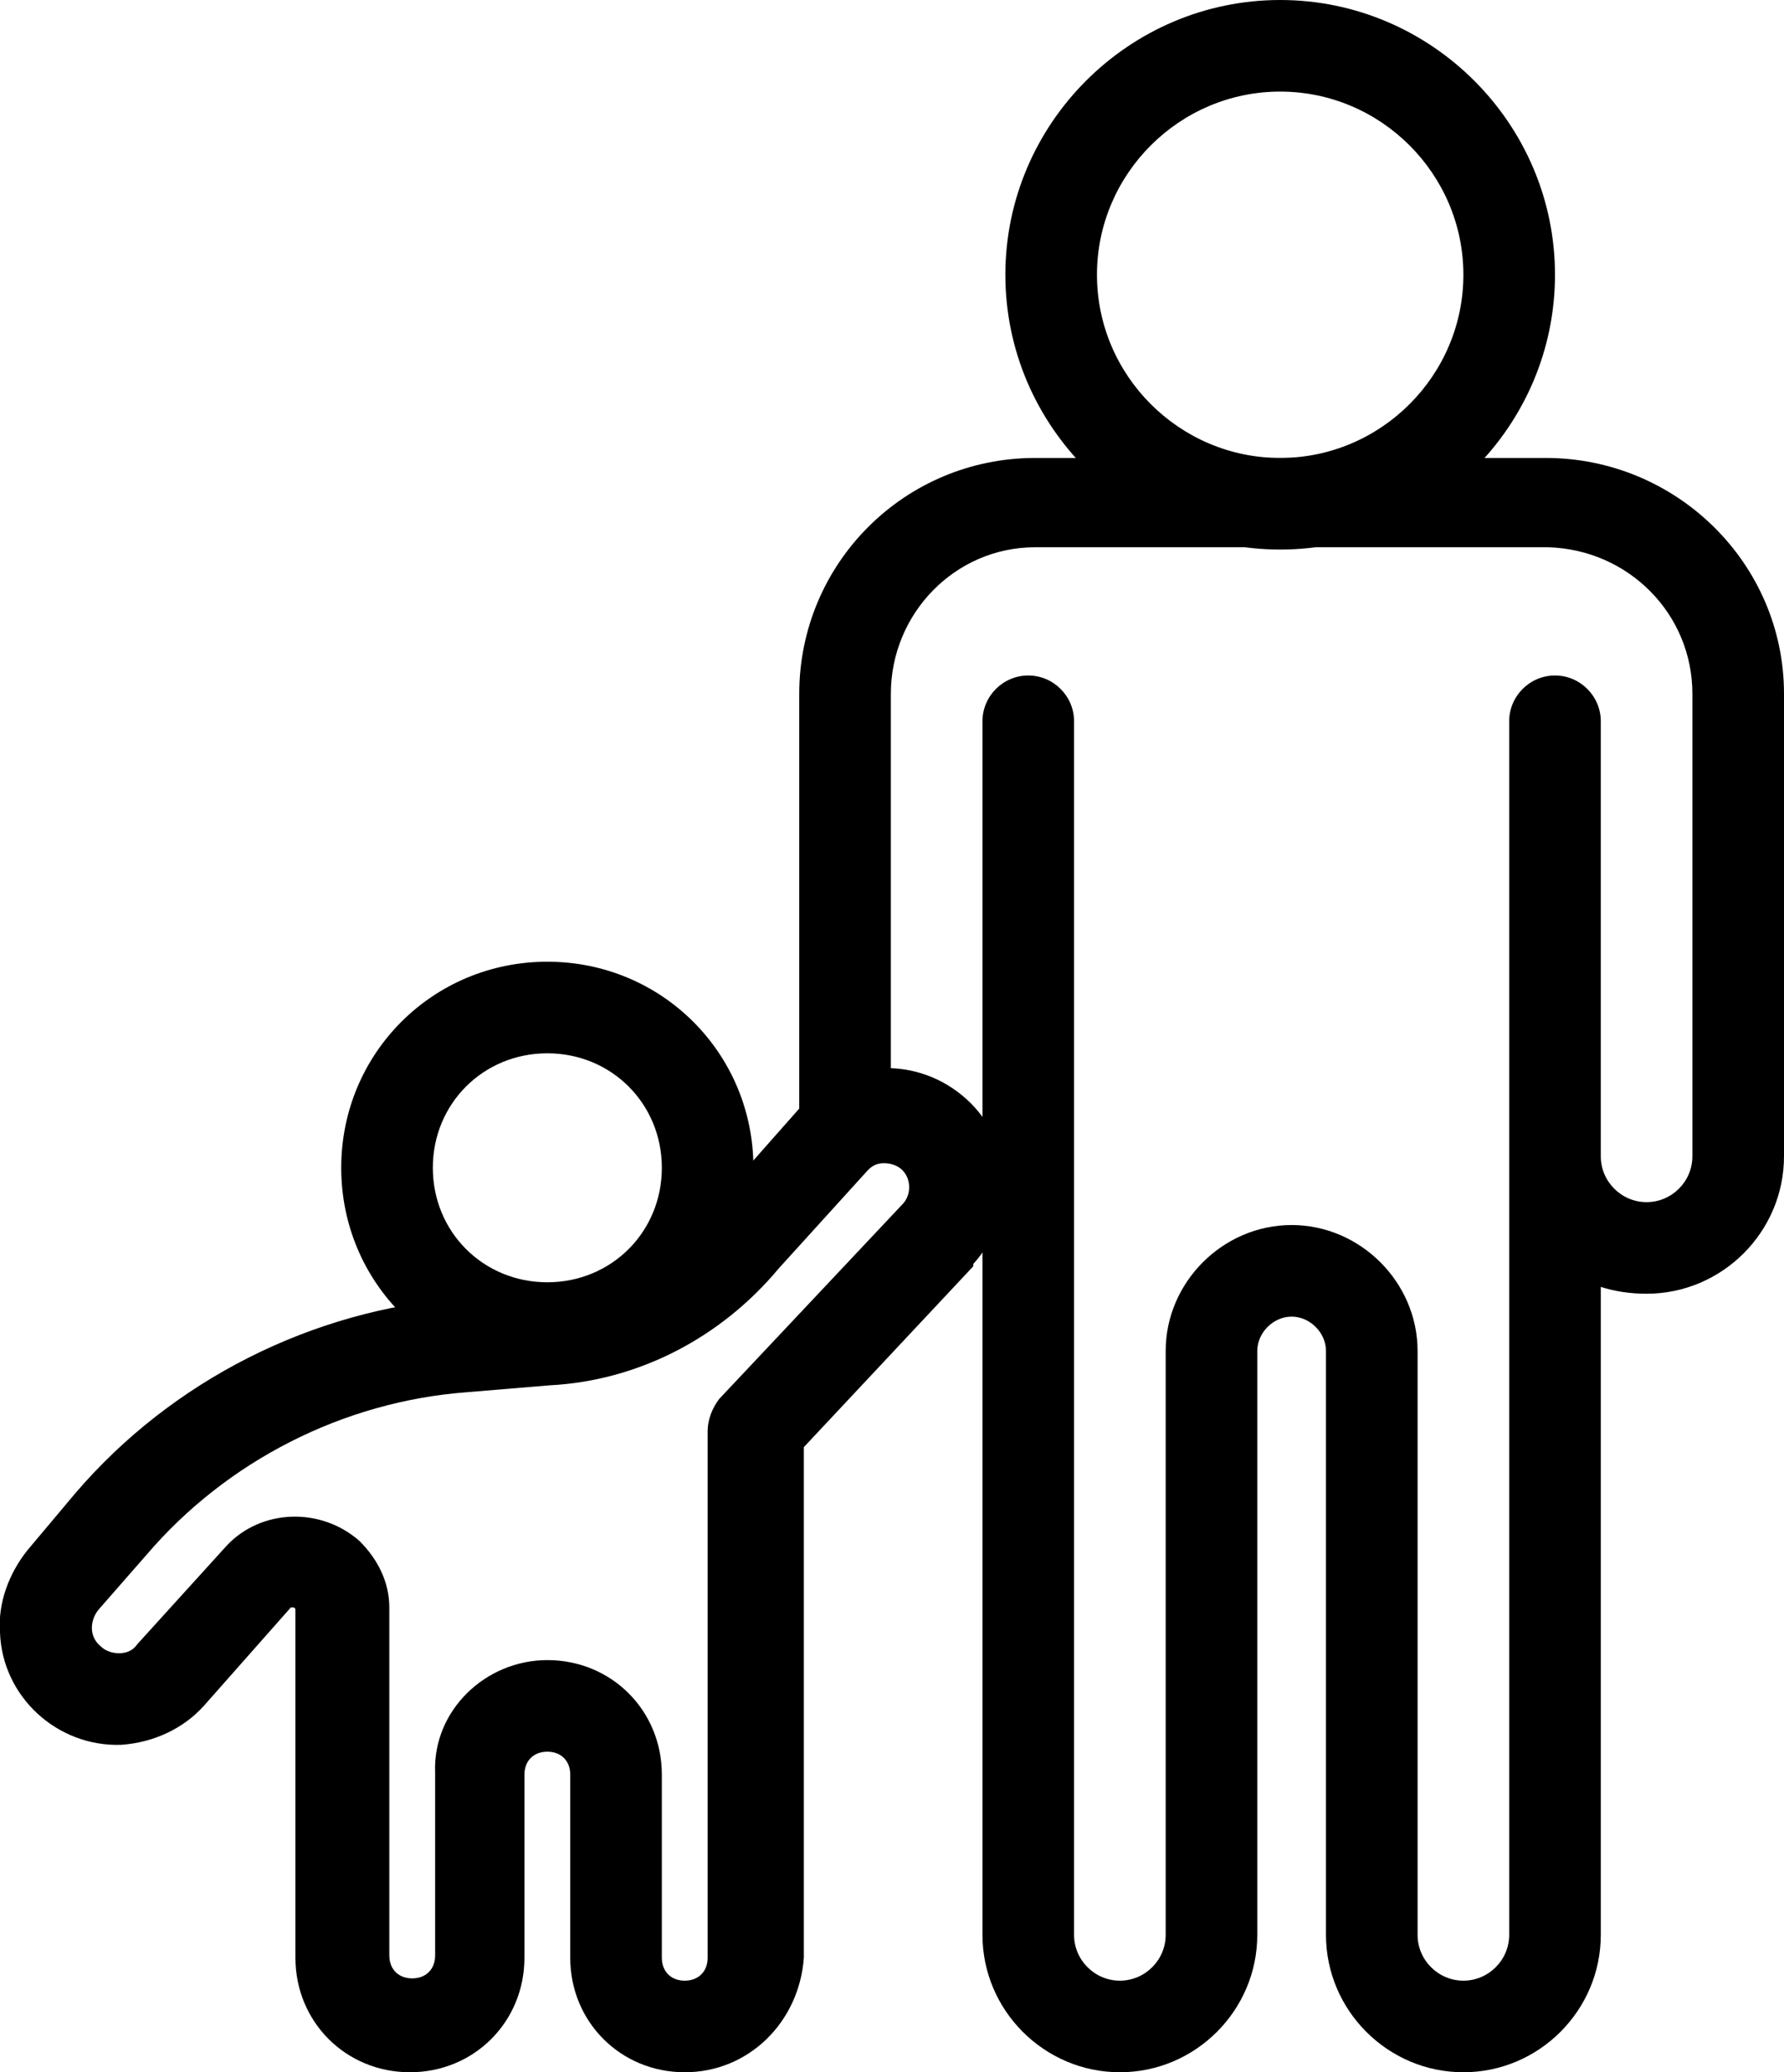
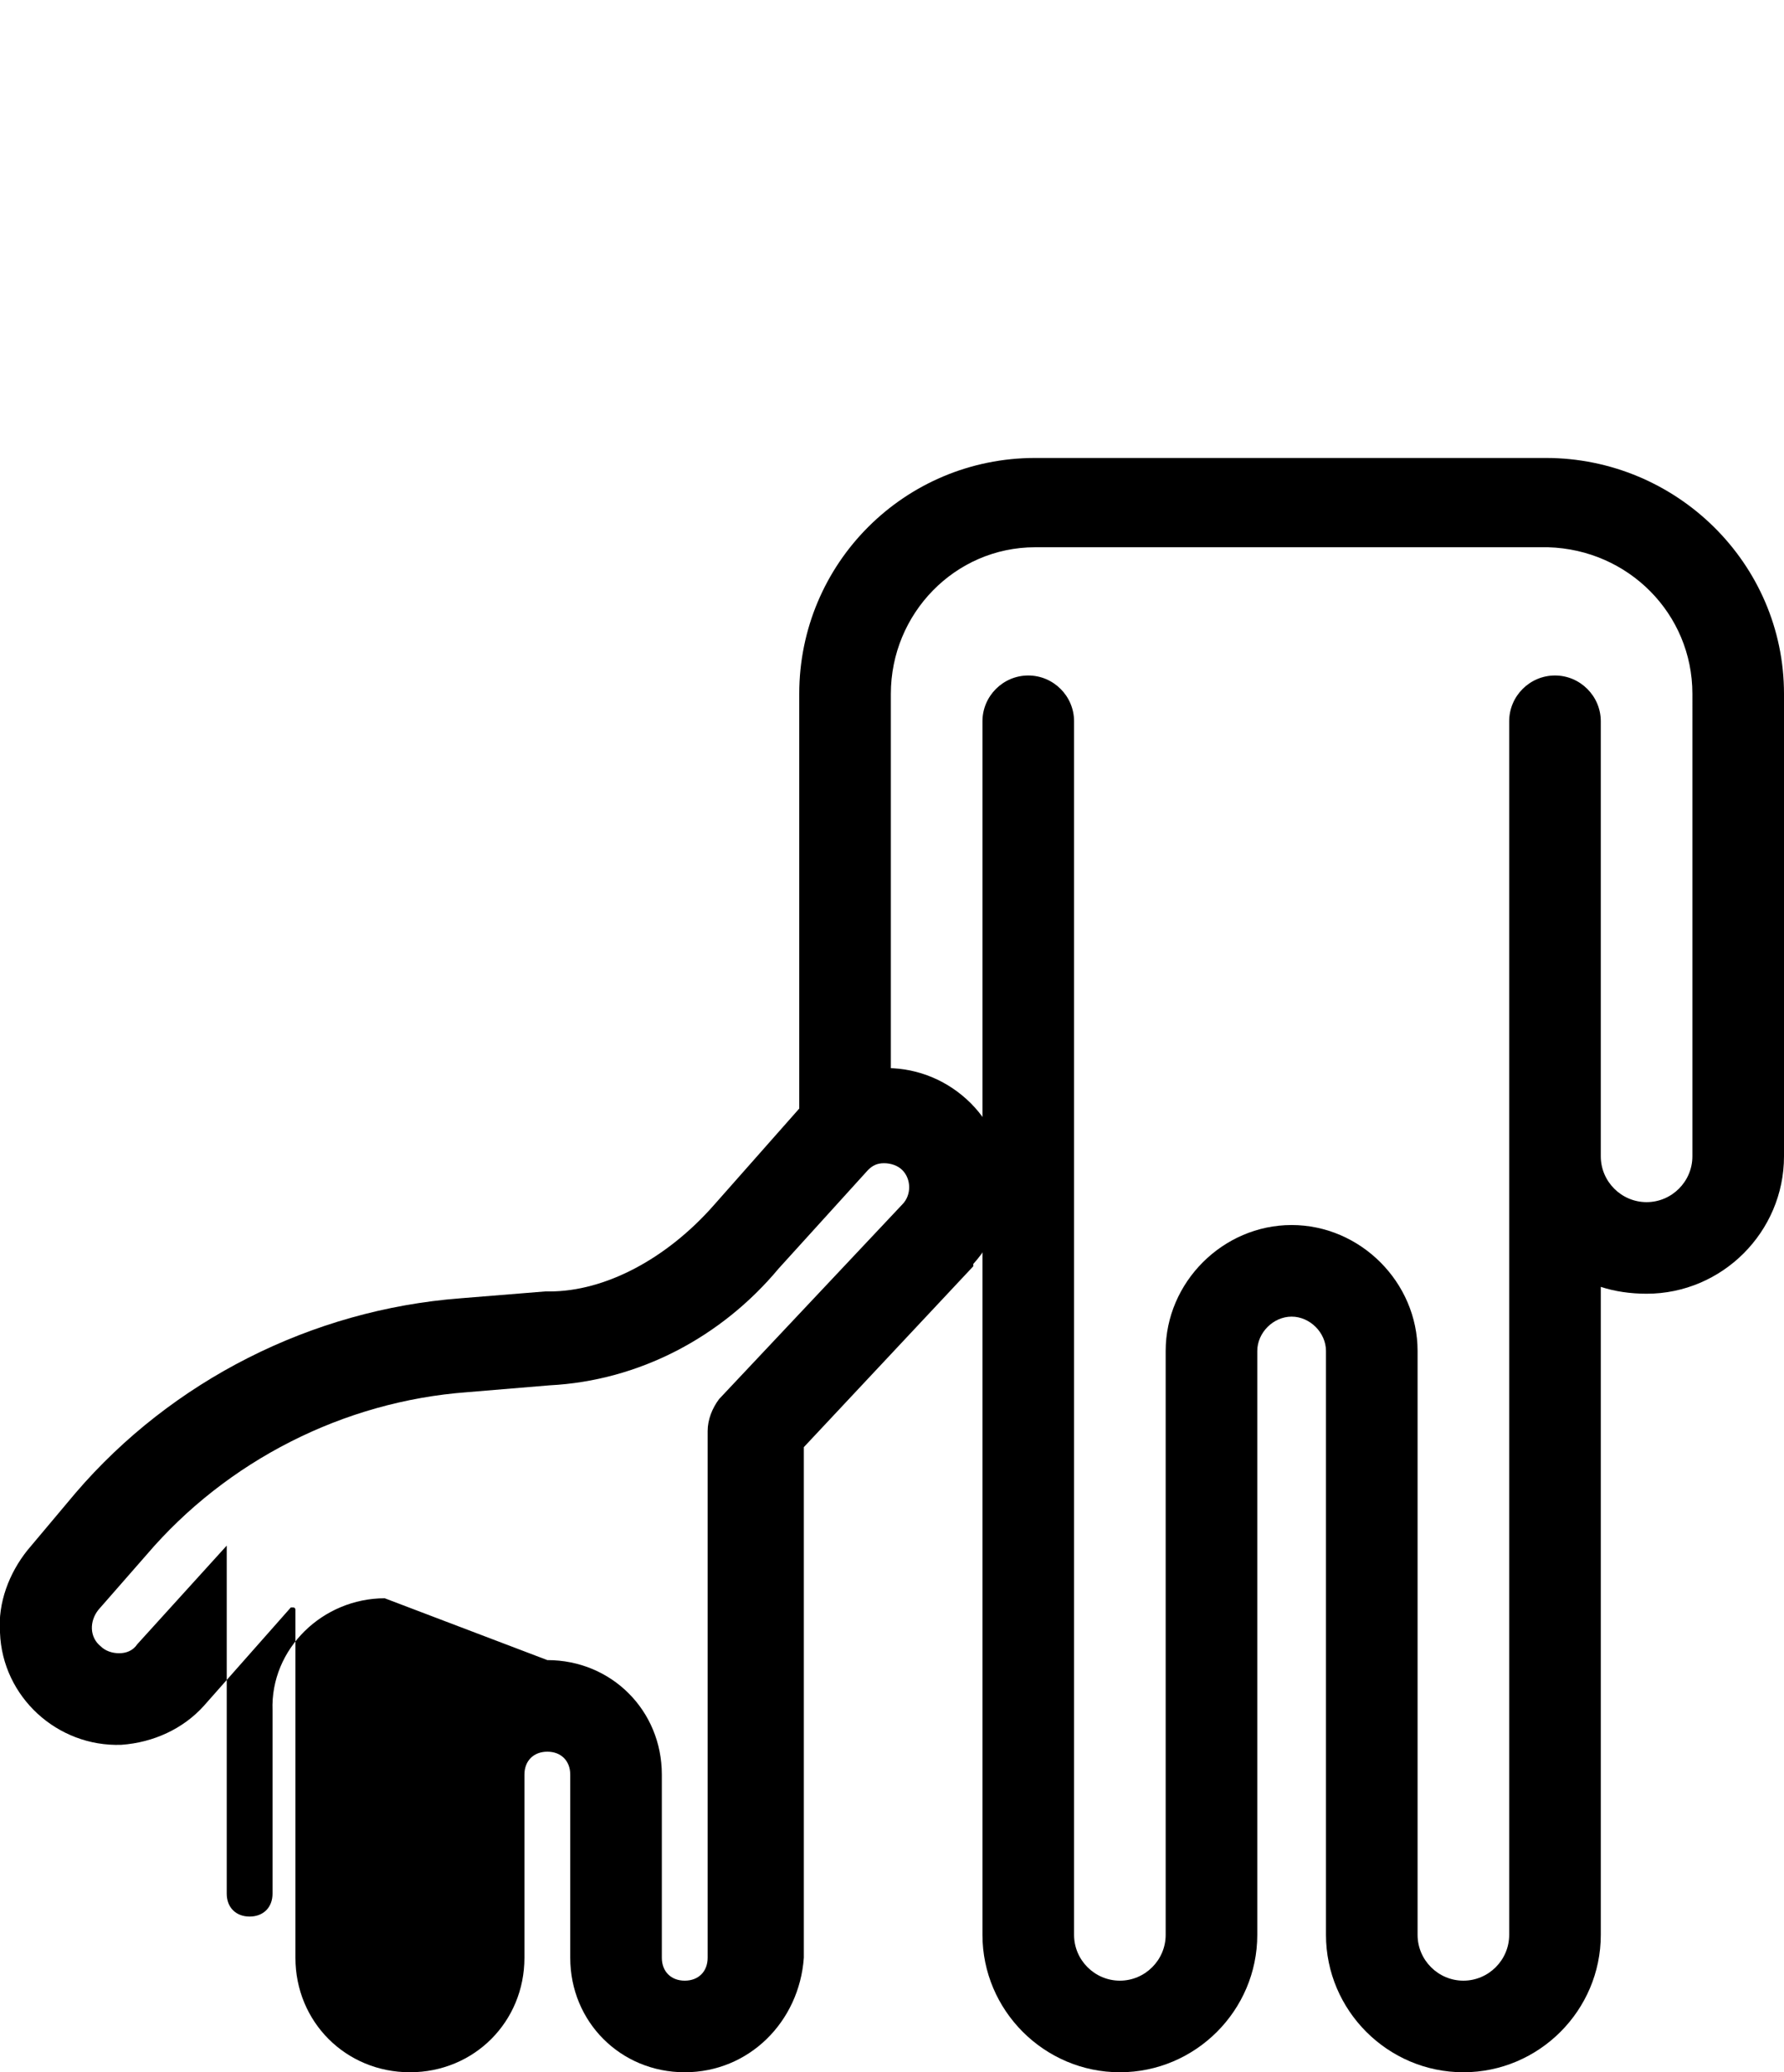
<svg xmlns="http://www.w3.org/2000/svg" viewBox="0 0 77.9 90.5">
-   <path d="M23.9 60c-5 0-9-4-9-9s4-9 9-9 9 4 9 9-4 9-9 9zm0-14c-2.8 0-5 2.2-5 5s2.2 5 5 5 5-2.2 5-5-2.2-5-5-5zM55.9 24c-6.6 0-12-5.4-12-12s5.4-12 12-12 12 5.4 12 12-5.4 12-12 12zm0-20c-4.4 0-8 3.6-8 8s3.6 8 8 8 8-3.6 8-8-3.6-8-8-8z" />
-   <path d="M29.9 90.5c-2.8 0-5-2.2-5-5v-8c0-.6-.4-1-1-1s-1 .4-1 1v8c0 2.8-2.2 5-5 5s-5-2.2-5-5V70.3s0-.1-.1-.1h-.1l-3.8 4.3c-.9 1-2.2 1.6-3.6 1.7-2.8.1-5.2-2.1-5.3-4.9-.1-1.3.4-2.6 1.2-3.6l2.1-2.5c4.2-4.9 10.3-8 16.8-8.5l3.7-.3h.2c2.4 0 5.1-1.4 7.2-3.8l3.8-4.3c1.9-2.1 5.1-2.2 7.2-.3 2.1 1.9 2.2 5.1.3 7.2v.1l-7.4 7.9v22.3c-.2 2.8-2.4 5-5.2 5zm-6-18c2.8 0 5 2.2 5 5v8c0 .6.4 1 1 1s1-.4 1-1v-23c0-.5.2-1 .5-1.4l8-8.5c.4-.4.4-1.1 0-1.5-.2-.2-.5-.3-.8-.3-.3 0-.5.1-.7.3L34 55.4c-2.5 3-6.1 4.9-10 5.1l-3.6.3c-5.4.4-10.5 3-14 7.1l-2.1 2.4c-.4.5-.4 1.2.1 1.6.2.2.5.3.8.3.3 0 .6-.1.8-.4l3.9-4.3c1.5-1.6 4.1-1.7 5.8-.2.8.8 1.3 1.8 1.3 2.9v15.2c0 .6.4 1 1 1s1-.4 1-1v-8c-.1-2.7 2.2-4.9 4.9-4.9z" />
+   <path d="M29.9 90.5c-2.8 0-5-2.2-5-5v-8c0-.6-.4-1-1-1s-1 .4-1 1v8c0 2.8-2.2 5-5 5s-5-2.2-5-5V70.3s0-.1-.1-.1h-.1l-3.8 4.3c-.9 1-2.2 1.6-3.6 1.7-2.8.1-5.2-2.1-5.3-4.9-.1-1.3.4-2.6 1.2-3.6l2.1-2.5c4.2-4.9 10.3-8 16.8-8.5l3.7-.3h.2c2.4 0 5.1-1.4 7.2-3.8l3.8-4.3c1.9-2.1 5.1-2.2 7.2-.3 2.1 1.9 2.2 5.1.3 7.2v.1l-7.4 7.9v22.3c-.2 2.8-2.4 5-5.2 5zm-6-18c2.8 0 5 2.2 5 5v8c0 .6.4 1 1 1s1-.4 1-1v-23c0-.5.2-1 .5-1.4l8-8.5c.4-.4.4-1.1 0-1.5-.2-.2-.5-.3-.8-.3-.3 0-.5.1-.7.3L34 55.4c-2.5 3-6.1 4.9-10 5.1l-3.6.3c-5.4.4-10.5 3-14 7.1l-2.1 2.4c-.4.5-.4 1.2.1 1.6.2.2.5.3.8.3.3 0 .6-.1.8-.4l3.9-4.3v15.2c0 .6.4 1 1 1s1-.4 1-1v-8c-.1-2.7 2.2-4.9 4.9-4.9z" />
  <path d="M63.9 90.5c-3.3 0-6-2.7-6-6V59c0-.8-.7-1.5-1.5-1.5s-1.5.7-1.5 1.5v25.5c0 3.3-2.7 6-6 6s-6-2.7-6-6v-53c0-1.1.9-2 2-2s2 .9 2 2v53c0 1.1.9 2 2 2s2-.9 2-2V59c0-3 2.5-5.5 5.5-5.5s5.5 2.5 5.5 5.5v25.5c0 1.1.9 2 2 2s2-.9 2-2v-53c0-1.1.9-2 2-2s2 .9 2 2v19c0 1.1.9 2 2 2s2-.9 2-2V30.3c0-3.5-2.8-6.3-6.3-6.4H45.2c-3.5 0-6.3 2.9-6.3 6.4V49c0 1.1-.9 2-2 2s-2-.9-2-2V30.3c0-5.7 4.6-10.3 10.3-10.3h22.3c5.7 0 10.4 4.6 10.4 10.3v20.2c0 3.3-2.7 6-6 6-.7 0-1.4-.1-2-.3v28.3c0 3.3-2.7 6-6 6z" />
</svg>